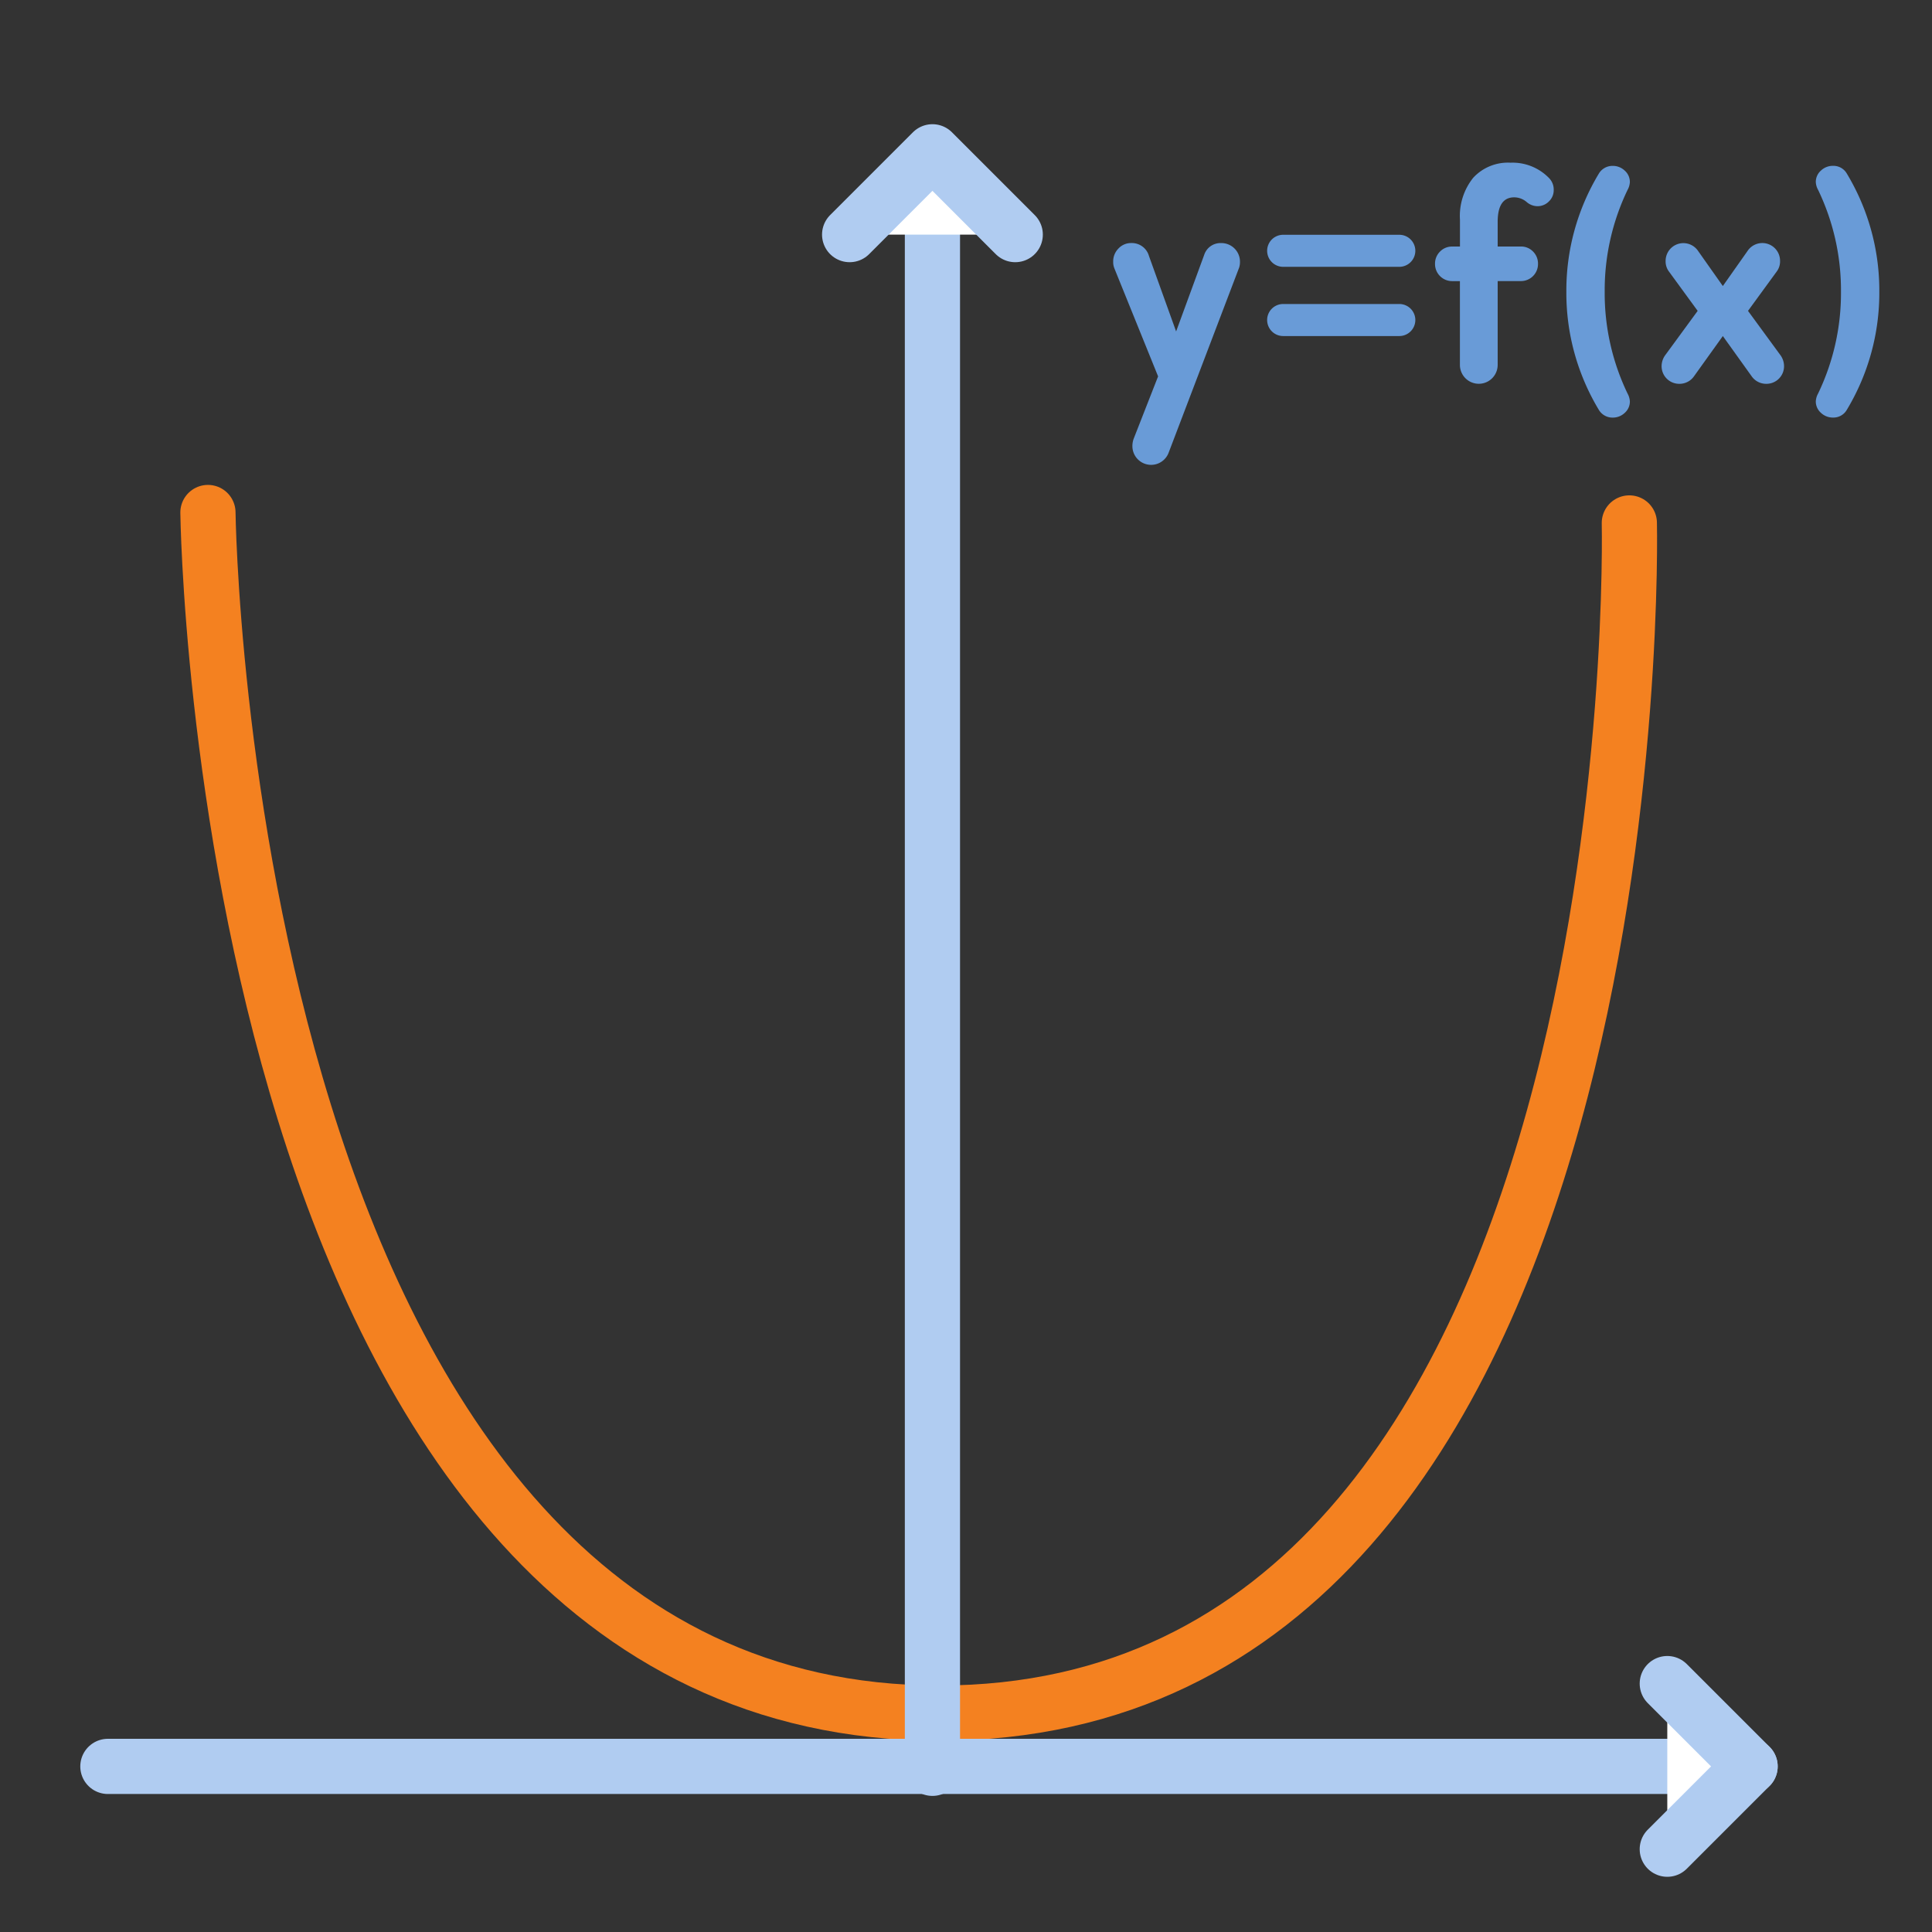
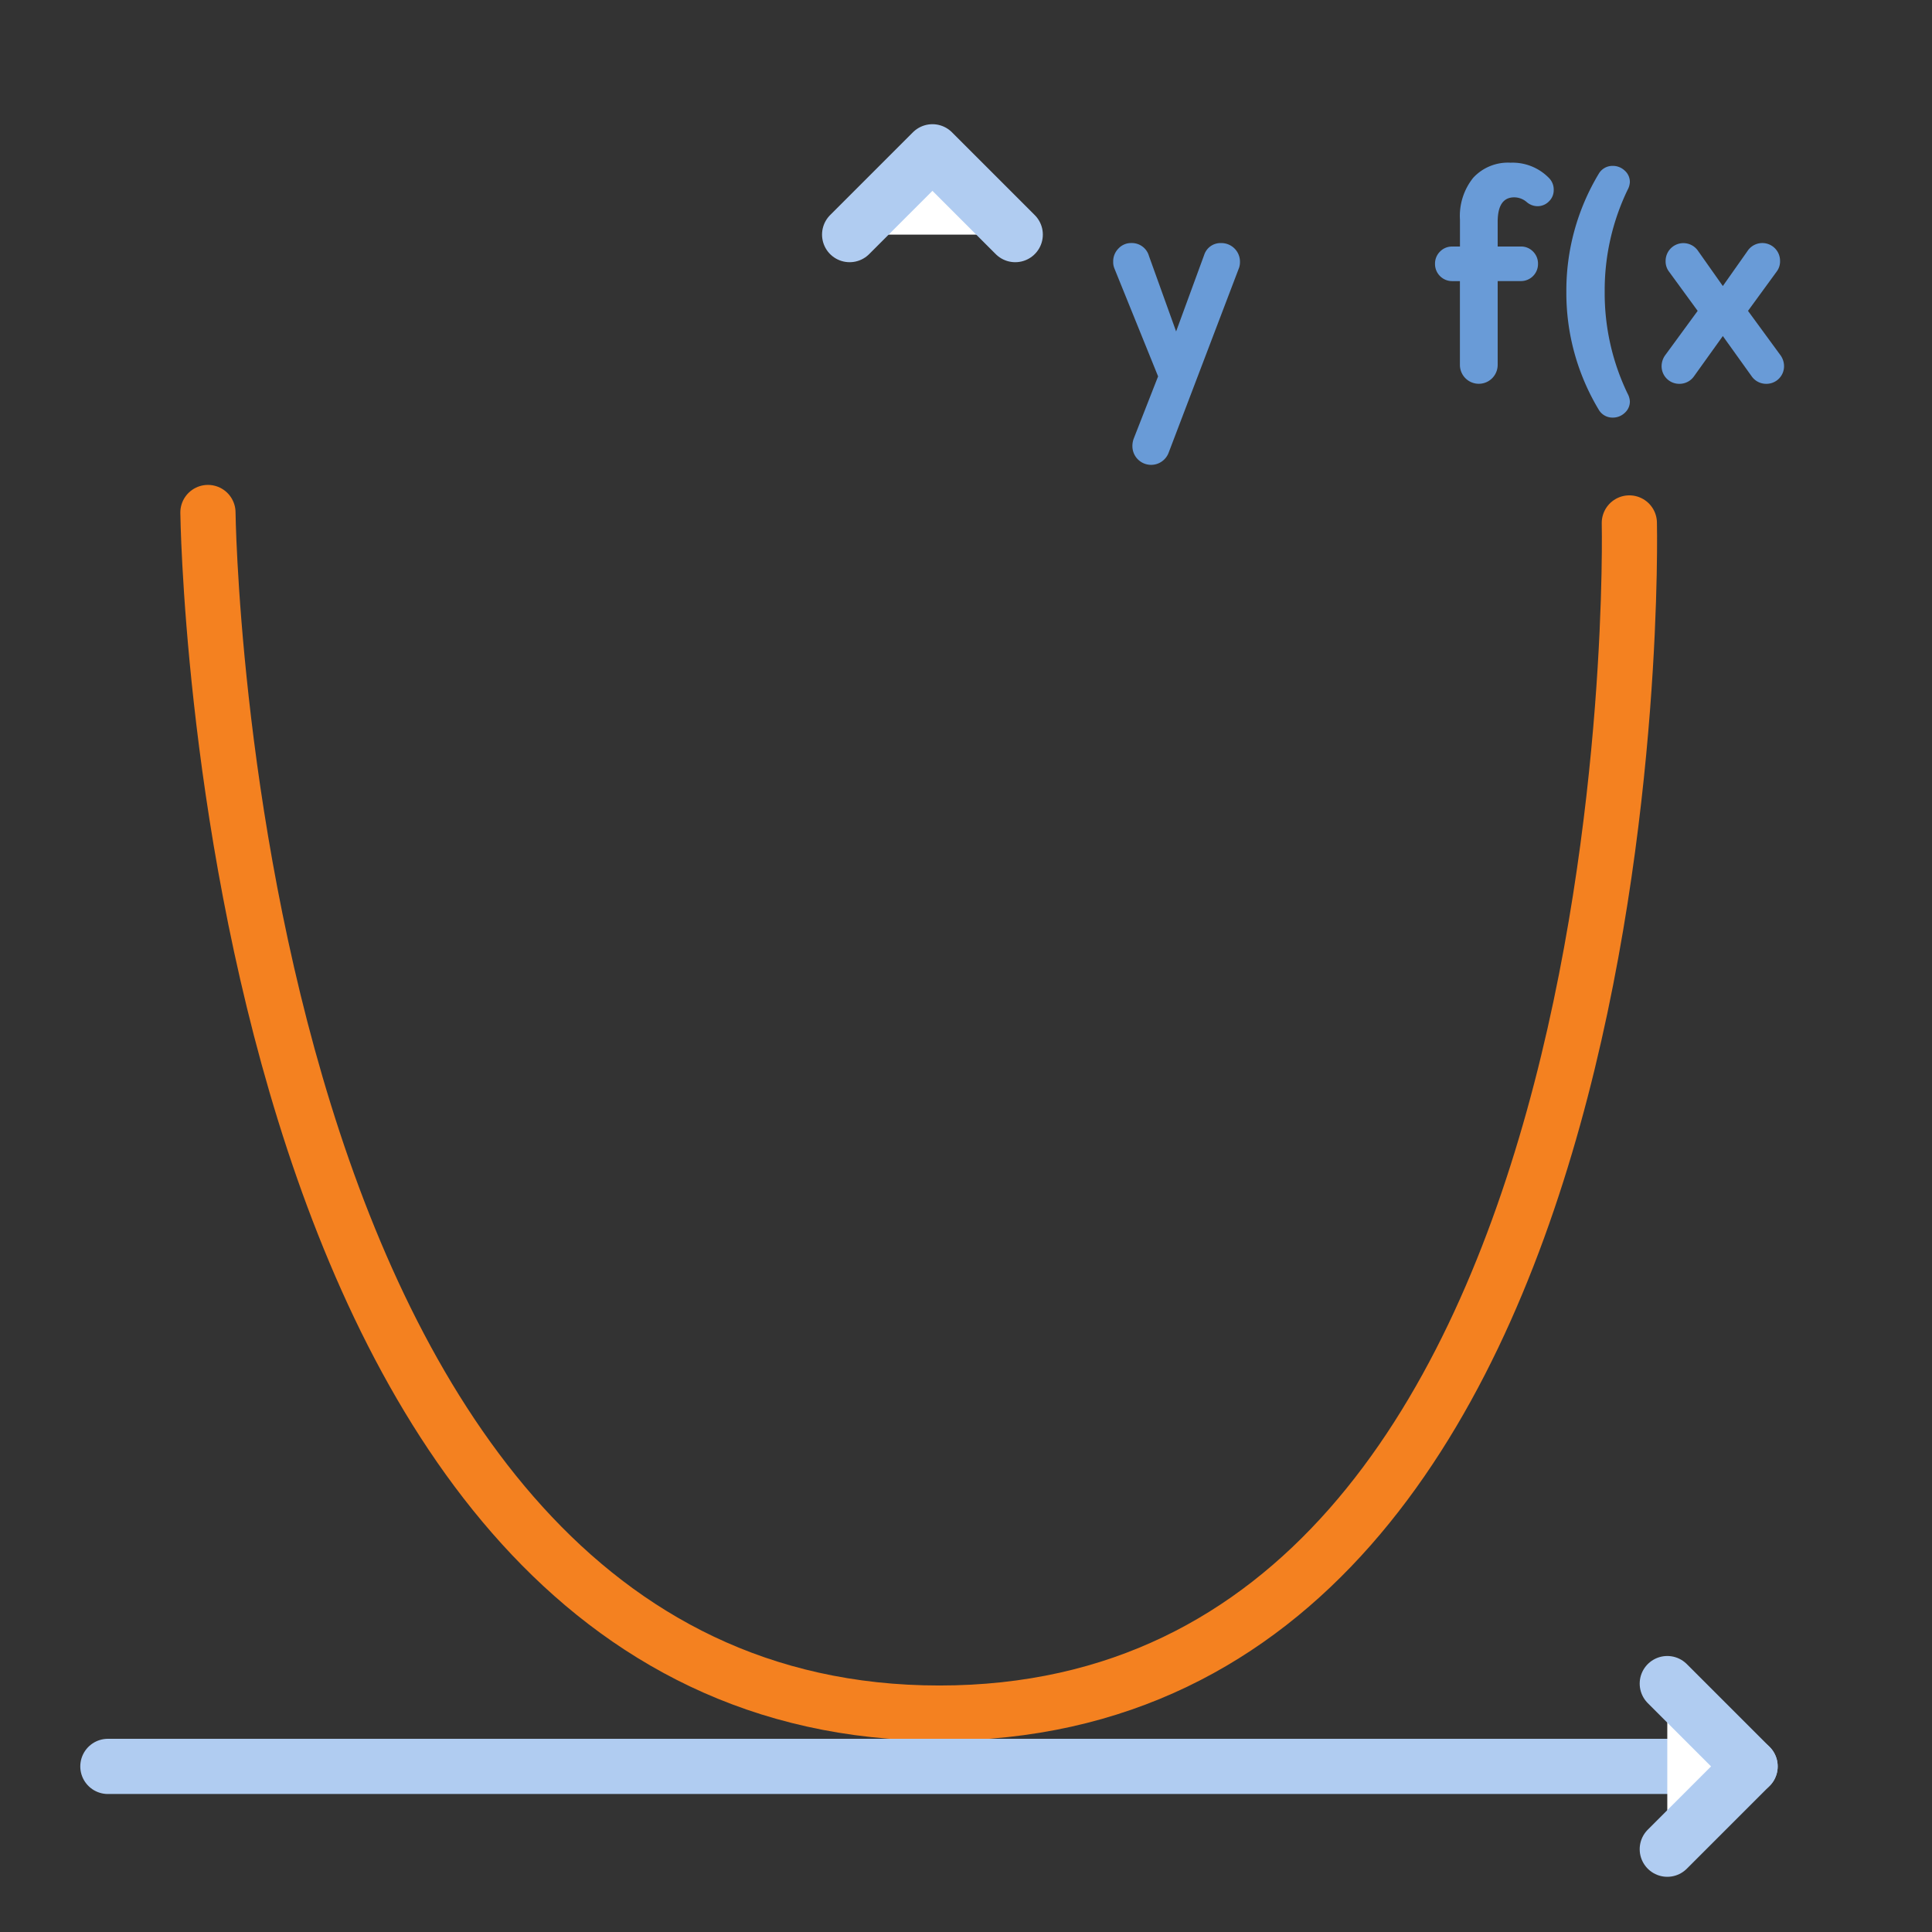
<svg xmlns="http://www.w3.org/2000/svg" width="140" height="140" viewBox="0 0 140 140">
  <rect x="0" y="0" width="140" height="140" fill="#333333" stroke="none" />
  <defs>
    <clipPath id="clip-path">
      <rect id="사각형_9930" data-name="사각형 9930" width="130.364" height="127" fill="none" />
    </clipPath>
    <clipPath id="clip-path-3">
      <rect id="사각형_9925" data-name="사각형 9925" width="123" height="4" transform="translate(0 117)" fill="none" />
    </clipPath>
    <clipPath id="clip-path-4">
-       <rect id="사각형_9926" data-name="사각형 9926" width="4" height="121" transform="translate(59.75 0.138)" fill="none" />
-     </clipPath>
+       </clipPath>
    <clipPath id="clip-path-5">
      <rect id="사각형_9927" data-name="사각형 9927" width="10" height="16" transform="translate(113 111)" fill="none" />
    </clipPath>
    <clipPath id="clip-path-6">
      <rect id="사각형_9928" data-name="사각형 9928" width="16" height="10" transform="translate(53.75)" fill="none" />
    </clipPath>
  </defs>
  <g id="icon6" transform="translate(-491.5 -2619)">
    <rect id="guide" width="140" height="140" transform="translate(491.5 2619)" fill="none" />
    <g id="그룹_8905" data-name="그룹 8905" transform="translate(497.318 2628)">
      <g id="그룹_8904" data-name="그룹 8904" clip-path="url(#clip-path)">
        <g id="그룹_8903" data-name="그룹 8903">
          <g id="그룹_8902" data-name="그룹 8902" clip-path="url(#clip-path)">
            <path id="패스_4335" data-name="패스 4335" d="M9.25,28.138s1,87,53,87,50-86.243,50-86.243" fill="none" stroke="#f48120" stroke-linecap="round" stroke-linejoin="round" stroke-width="4" />
            <g id="그룹_8892" data-name="그룹 8892" style="mix-blend-mode: multiply;isolation: isolate">
              <g id="그룹_8891" data-name="그룹 8891">
                <g id="그룹_8890" data-name="그룹 8890" clip-path="url(#clip-path-3)">
                  <line id="선_375" data-name="선 375" x2="119" transform="translate(2 119)" fill="#fff" />
                  <line id="선_376" data-name="선 376" x2="119" transform="translate(2 119)" fill="none" stroke="#b0ccf1" stroke-linecap="round" stroke-linejoin="round" stroke-width="4" />
                </g>
              </g>
            </g>
            <g id="그룹_8895" data-name="그룹 8895" style="mix-blend-mode: multiply;isolation: isolate">
              <g id="그룹_8894" data-name="그룹 8894">
                <g id="그룹_8893" data-name="그룹 8893" clip-path="url(#clip-path-4)">
                  <line id="선_377" data-name="선 377" y1="117" transform="translate(61.75 2.138)" fill="#fff" />
                  <line id="선_378" data-name="선 378" y1="117" transform="translate(61.75 2.138)" fill="none" stroke="#b0ccf1" stroke-linecap="round" stroke-linejoin="round" stroke-width="4" />
                </g>
              </g>
            </g>
            <path id="패스_4336" data-name="패스 4336" d="M81.444,9.465a1.24,1.24,0,0,1,1.223-.851,1.347,1.347,0,0,1,1.368,1.369,1.3,1.3,0,0,1-.063.415l-5.1,13.39a1.356,1.356,0,0,1-2.632-.456,1.543,1.543,0,0,1,.1-.559l1.762-4.5-3.172-7.836a1.205,1.205,0,0,1-.082-.477,1.315,1.315,0,0,1,.383-.953,1.241,1.241,0,0,1,.923-.395,1.288,1.288,0,0,1,1.285.933l1.969,5.473Z" fill="#699bd7" />
-             <path id="패스_4337" data-name="패스 4337" d="M87.165,8.013h8.416a1.161,1.161,0,0,1,0,2.322H87.165a1.161,1.161,0,0,1,0-2.322m0,5.016h8.416a1.161,1.161,0,0,1,0,2.322H87.165a1.161,1.161,0,0,1,0-2.322" fill="#699bd7" />
            <path id="패스_4338" data-name="패스 4338" d="M99.976,8.863V6.915a4.423,4.423,0,0,1,.964-3.037,3.423,3.423,0,0,1,2.7-1.088,3.681,3.681,0,0,1,2.778,1.1,1.184,1.184,0,0,1,.352.871,1.122,1.122,0,0,1-.352.839,1.151,1.151,0,0,1-.829.342,1.214,1.214,0,0,1-.788-.31,1.394,1.394,0,0,0-.892-.332q-1.2,0-1.2,1.782V8.863h1.679a1.2,1.2,0,0,1,.882.362,1.229,1.229,0,0,1,.362.9,1.236,1.236,0,0,1-1.244,1.243h-1.679v6.074a1.368,1.368,0,0,1-2.736,0V11.371h-.56a1.239,1.239,0,0,1-1.244-1.243,1.223,1.223,0,0,1,.364-.9,1.2,1.2,0,0,1,.88-.362Z" fill="#699bd7" />
            <path id="패스_4339" data-name="패스 4339" d="M110.028,3.6a1.153,1.153,0,0,1,1.016-.58,1.249,1.249,0,0,1,.871.342,1.094,1.094,0,0,1,.373.84,1.317,1.317,0,0,1-.166.559,16.771,16.771,0,0,0-1.658,7.38,16.764,16.764,0,0,0,1.658,7.379,1.324,1.324,0,0,1,.166.56,1.091,1.091,0,0,1-.373.839,1.244,1.244,0,0,1-.871.342,1.153,1.153,0,0,1-1.016-.58,16.407,16.407,0,0,1-2.342-8.54A16.41,16.41,0,0,1,110.028,3.6" fill="#699bd7" />
            <path id="패스_4340" data-name="패스 4340" d="M119.025,15.351l-2.094,2.923a1.279,1.279,0,0,1-1.057.539,1.275,1.275,0,0,1-1.286-1.285,1.37,1.37,0,0,1,.291-.829l2.322-3.172-2.073-2.84a1.22,1.22,0,0,1-.249-.788,1.287,1.287,0,0,1,2.363-.7l1.783,2.528,1.782-2.528a1.285,1.285,0,0,1,2.364.7,1.221,1.221,0,0,1-.25.788l-2.072,2.84,2.322,3.172a1.376,1.376,0,0,1,.29.829,1.275,1.275,0,0,1-1.286,1.285,1.279,1.279,0,0,1-1.056-.539Z" fill="#699bd7" />
-             <path id="패스_4341" data-name="패스 4341" d="M128.021,20.678a1.12,1.12,0,0,1-1.016.58,1.244,1.244,0,0,1-.87-.342,1.092,1.092,0,0,1-.373-.839,1.31,1.31,0,0,1,.166-.56,16.764,16.764,0,0,0,1.658-7.379,16.772,16.772,0,0,0-1.658-7.38,1.3,1.3,0,0,1-.166-.559,1.093,1.093,0,0,1,.373-.84,1.248,1.248,0,0,1,.87-.342,1.12,1.12,0,0,1,1.016.58,16.411,16.411,0,0,1,2.343,8.541,16.408,16.408,0,0,1-2.343,8.54" fill="#699bd7" />
            <g id="그룹_8898" data-name="그룹 8898" style="mix-blend-mode: multiply;isolation: isolate">
              <g id="그룹_8897" data-name="그룹 8897">
                <g id="그룹_8896" data-name="그룹 8896" clip-path="url(#clip-path-5)">
                  <path id="패스_4342" data-name="패스 4342" d="M115,125l6-6-6-6" fill="#fff" />
                  <path id="패스_4343" data-name="패스 4343" d="M115,125l6-6-6-6" fill="none" stroke="#b0ccf1" stroke-linecap="round" stroke-linejoin="round" stroke-width="4" />
                </g>
              </g>
            </g>
            <g id="그룹_8901" data-name="그룹 8901" style="mix-blend-mode: multiply;isolation: isolate">
              <g id="그룹_8900" data-name="그룹 8900">
                <g id="그룹_8899" data-name="그룹 8899" clip-path="url(#clip-path-6)">
                  <path id="패스_4344" data-name="패스 4344" d="M67.75,8l-6-6-6,6" fill="#fff" />
                  <path id="패스_4345" data-name="패스 4345" d="M67.75,8l-6-6-6,6" fill="none" stroke="#b0ccf1" stroke-linecap="round" stroke-linejoin="round" stroke-width="4" />
                </g>
              </g>
            </g>
          </g>
        </g>
      </g>
    </g>
  </g>
</svg>